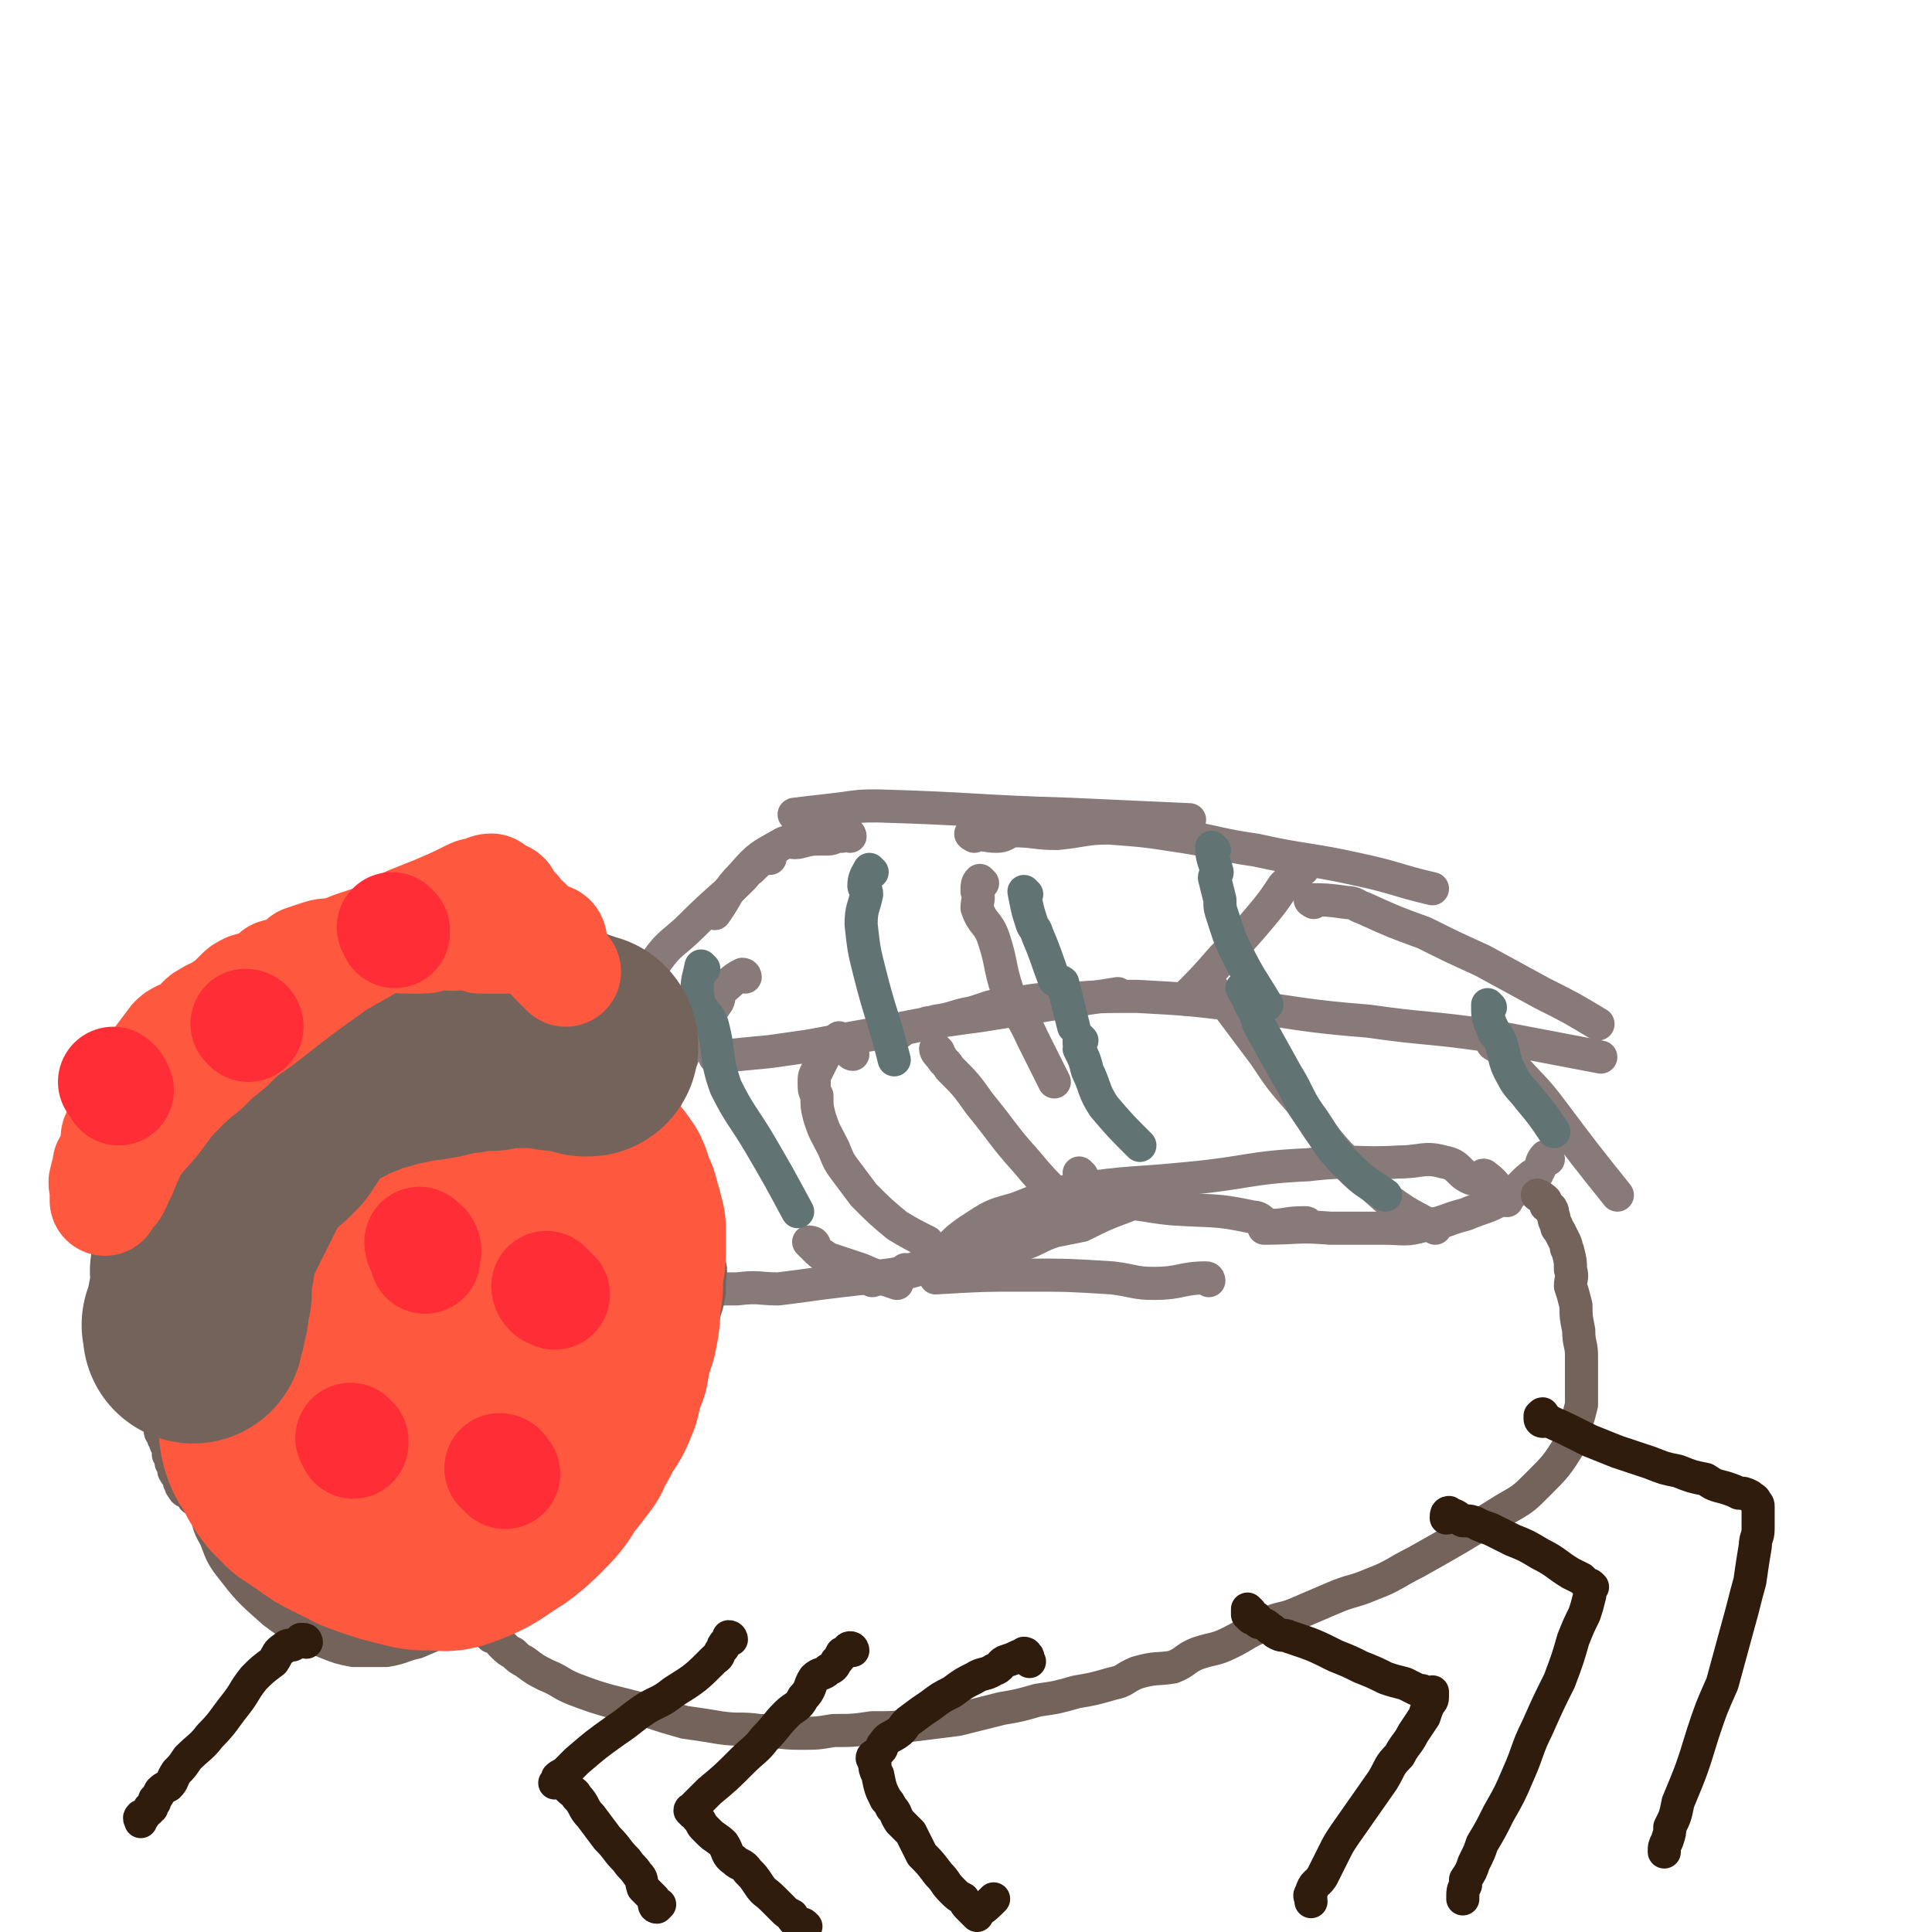
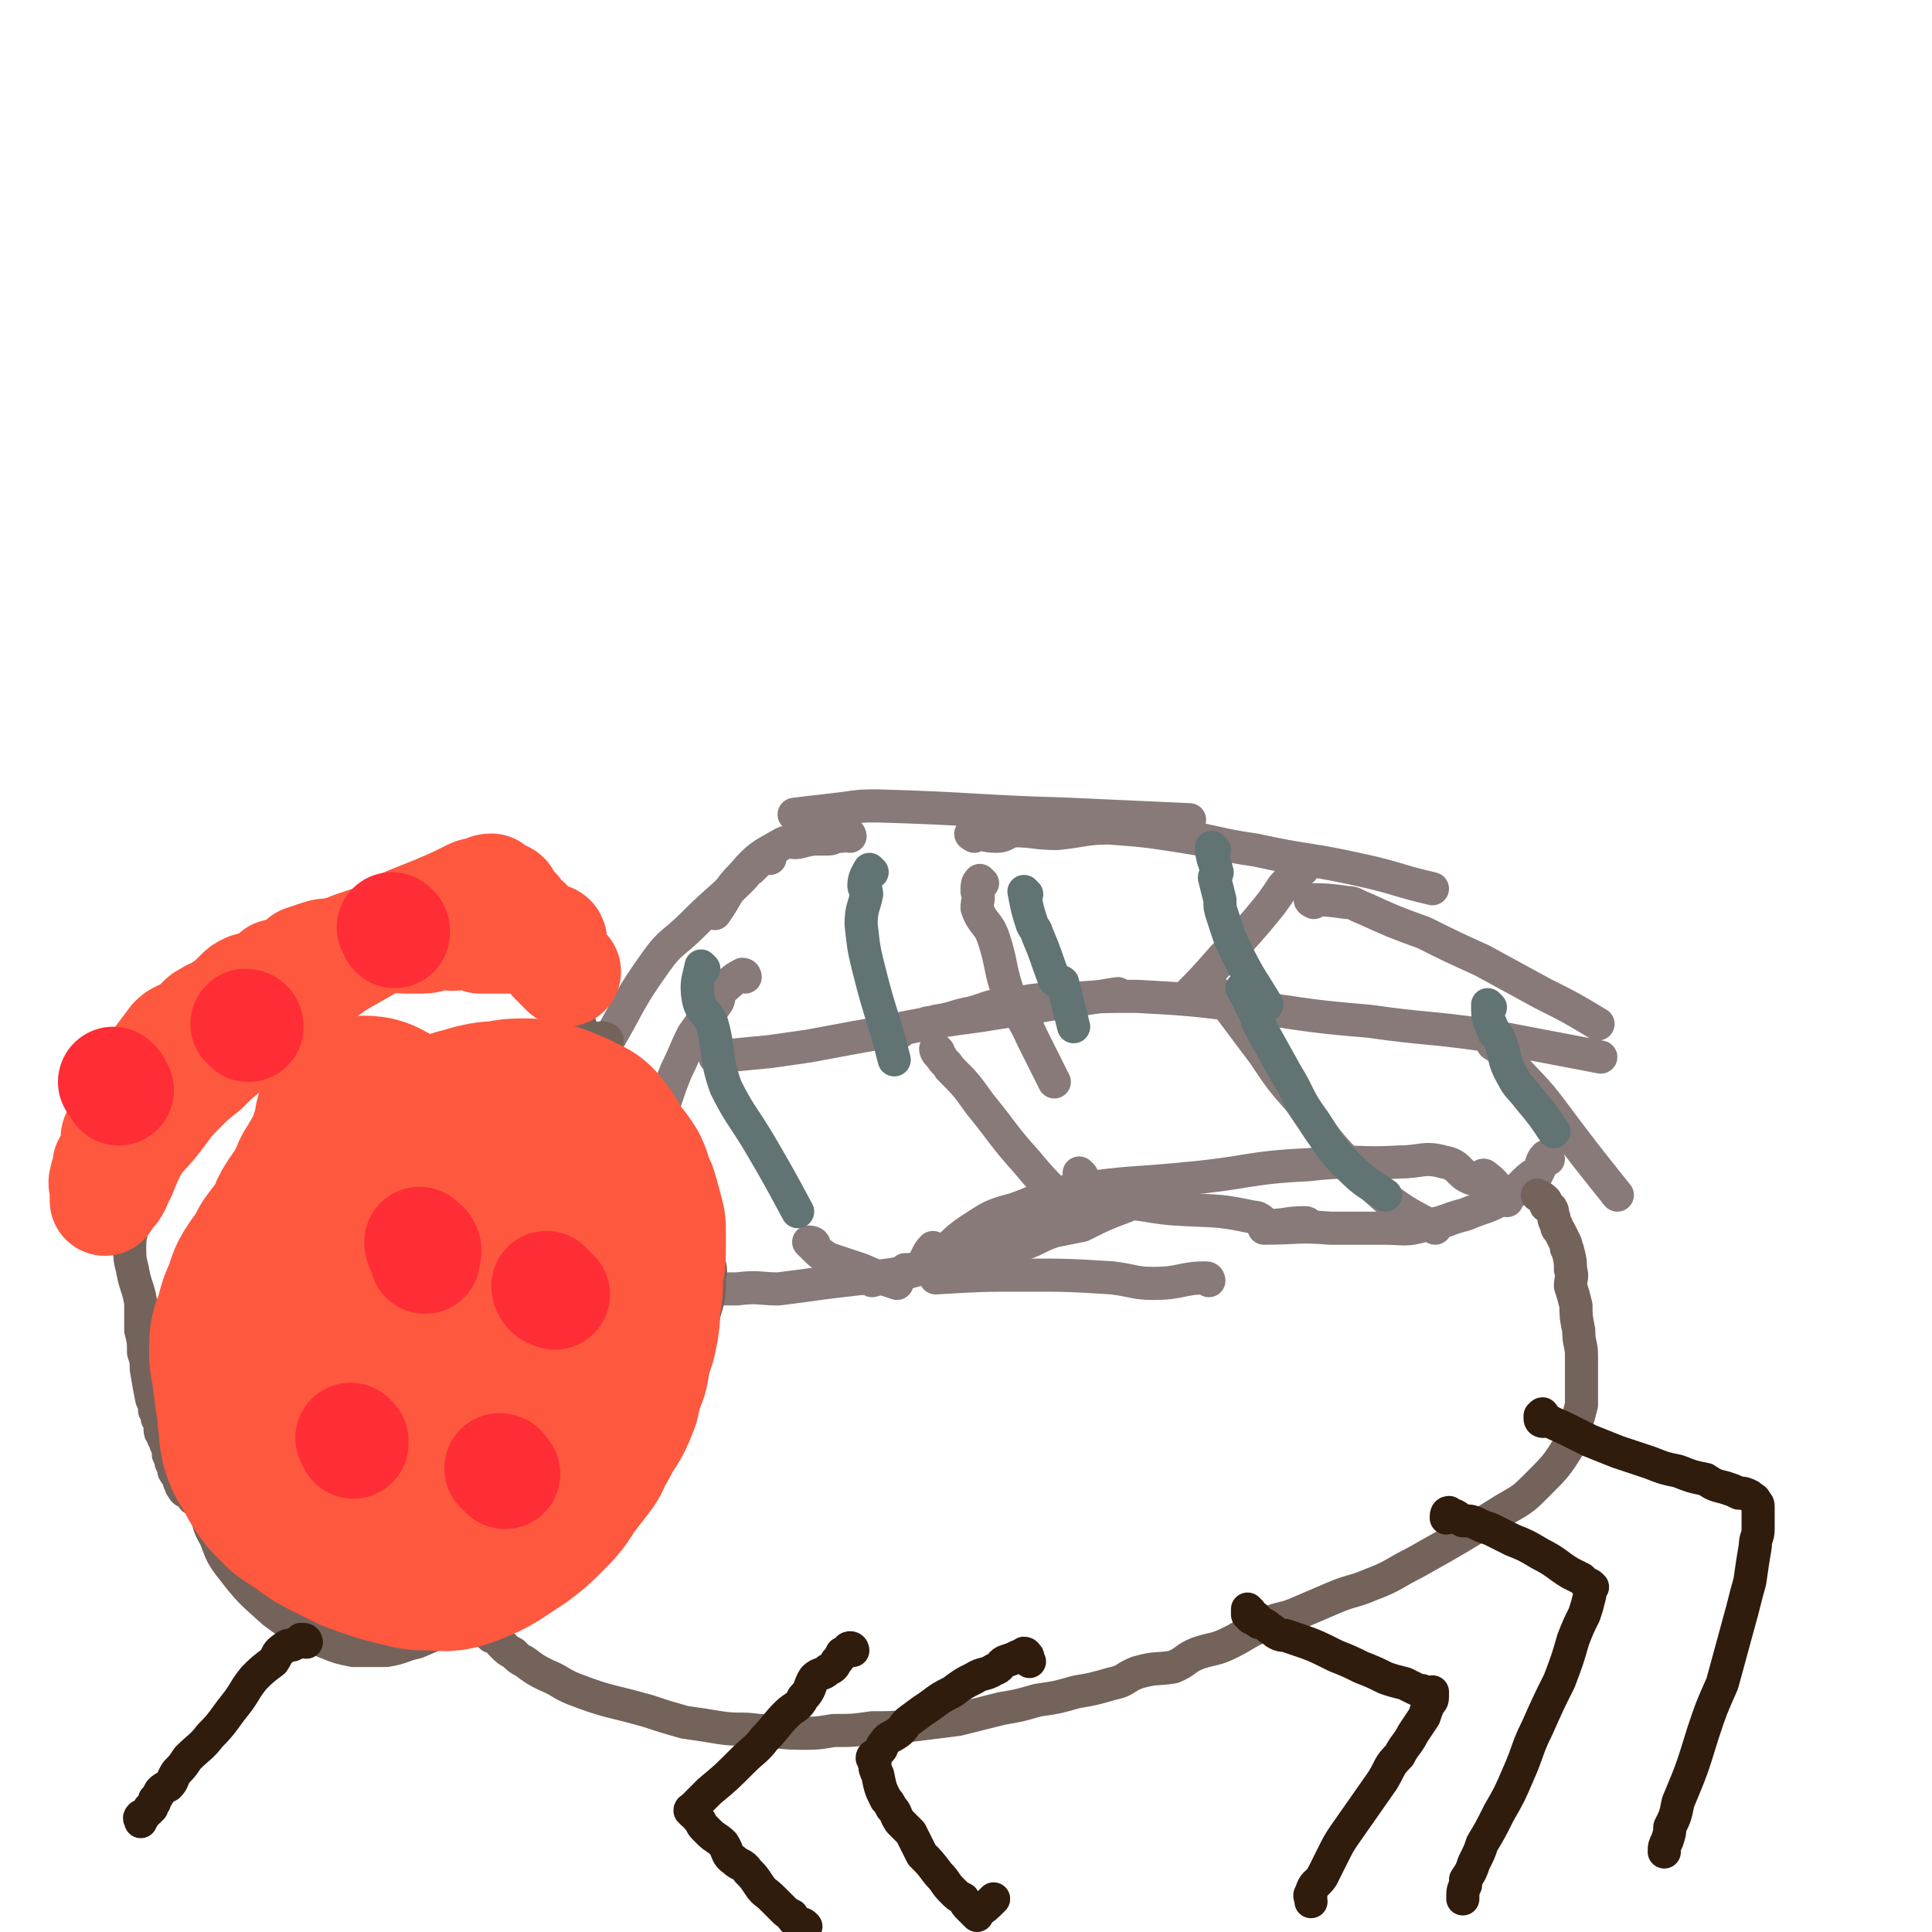
<svg xmlns="http://www.w3.org/2000/svg" viewBox="0 0 700 700" version="1.1">
  <g fill="none" stroke="#877A79" stroke-width="12" stroke-linecap="round" stroke-linejoin="round">
    <path d="M289,296c0,0 -2,-1 -1,-1 8,-1 9,-1 17,-2 7,-1 7,-1 13,-1 35,1 35,2 69,3 22,1 22,1 44,2 " />
    <path d="M353,303c0,0 -2,-1 -1,-1 4,0 5,1 9,1 3,0 3,-1 6,-2 8,0 8,1 16,1 10,-1 10,-2 19,-2 13,1 13,1 26,3 13,2 13,3 27,5 18,4 19,3 37,7 14,3 14,4 27,7 " />
    <path d="M476,327c0,0 -2,-1 -1,-1 5,0 6,0 13,1 3,0 3,1 6,2 11,5 11,5 22,9 10,5 10,5 21,10 11,6 11,6 22,12 10,5 10,5 20,11 " />
    <path d="M542,379c0,0 -2,-1 -1,-1 1,1 2,1 4,3 2,2 2,3 3,5 7,8 8,8 14,16 12,16 12,16 24,31 " />
    <path d="M561,420c0,0 -1,-1 -1,-1 -2,2 -1,3 -3,6 0,1 -1,1 -2,1 -5,4 -4,5 -10,8 -7,4 -7,3 -14,6 -8,2 -7,3 -15,4 -7,2 -7,1 -15,1 -10,0 -10,0 -19,0 -12,-1 -12,0 -24,0 " />
    <path d="M546,435c0,0 -1,0 -1,-1 -3,-4 -3,-5 -7,-8 -1,-1 -2,2 -5,1 -5,-2 -4,-5 -10,-6 -7,-2 -8,0 -16,0 -16,1 -16,-1 -33,1 -22,1 -22,3 -44,5 -20,2 -20,1 -40,4 -12,2 -11,3 -22,7 -7,2 -8,2 -14,6 -8,5 -8,6 -15,13 " />
    <path d="M474,444c0,0 0,-1 -1,-1 -7,0 -7,1 -13,1 -3,-1 -3,-3 -6,-3 -14,-3 -14,-2 -29,-3 -12,-1 -12,-3 -24,-1 -16,3 -16,4 -31,9 -10,3 -9,4 -19,7 -17,6 -17,6 -35,11 " />
    <path d="M438,464c0,0 0,-1 -1,-1 -9,0 -9,2 -19,2 -7,0 -7,-1 -15,-2 -16,-1 -16,-1 -31,-1 -16,0 -16,0 -33,1 " />
    <path d="M339,453c0,0 -1,-1 -1,-1 -3,3 -2,5 -5,7 -2,2 -3,1 -5,1 " />
    <path d="M308,303c0,0 0,-1 -1,-1 -1,0 -1,0 -2,1 0,0 -1,0 -1,0 -2,0 -2,1 -4,1 -1,0 -1,0 -3,0 -3,0 -3,0 -7,1 -3,1 -4,-1 -7,1 -7,4 -8,4 -14,11 -6,6 -5,7 -10,14 " />
    <path d="M279,311c0,0 0,-1 -1,-1 -3,2 -3,2 -6,5 -2,1 -1,1 -3,3 -9,9 -9,8 -18,17 -7,7 -8,6 -13,13 -10,14 -9,14 -17,28 " />
    <path d="M270,354c0,0 0,-1 -1,-1 -4,2 -4,3 -8,6 -1,2 0,2 -1,4 -4,6 -5,6 -9,12 -3,6 -3,7 -6,13 -2,5 -2,5 -4,11 -3,6 -3,6 -5,12 -3,11 -3,11 -5,22 " />
    <path d="M226,430c0,0 0,-1 -1,-1 -2,0 -4,0 -5,2 -1,1 1,2 2,4 3,5 4,4 8,9 3,4 3,4 7,8 6,7 6,8 13,14 3,3 3,2 7,4 " />
    <path d="M294,451c0,0 -1,-1 -1,-1 0,0 2,0 2,1 0,0 -1,0 0,1 2,2 2,2 5,4 6,2 6,2 12,4 7,3 7,3 13,5 " />
    <path d="M392,426c0,0 -1,-1 -1,-1 0,1 1,2 2,3 " />
    <path d="M260,384c0,0 -1,-1 -1,-1 9,-1 10,-1 20,-2 7,-1 7,-1 14,-2 16,-3 16,-3 33,-6 14,-3 14,-3 29,-5 25,-4 25,-4 50,-8 " />
    <path d="M326,374c0,0 -2,-1 -1,-1 4,-1 5,-1 10,-2 2,-1 2,0 4,-1 7,-1 7,-2 13,-3 7,-2 7,-3 14,-3 10,-2 10,-2 20,-2 13,-1 13,-1 26,-1 18,1 18,1 35,3 24,3 24,4 49,6 21,3 21,2 42,5 21,4 21,4 42,8 " />
    <path d="M356,320c0,0 -1,-1 -1,-1 -1,1 -1,2 -1,3 0,1 0,1 0,1 1,3 0,3 0,6 2,6 4,5 6,11 3,9 2,10 5,19 4,9 5,8 9,17 4,8 4,8 8,16 " />
    <path d="M472,315c0,0 -1,-1 -1,-1 -1,0 -1,0 -1,1 -2,3 -2,3 -5,6 -4,6 -4,6 -9,12 -6,7 -6,7 -13,14 -7,8 -7,8 -14,15 " />
    <path d="M340,381c0,0 -1,-1 -1,-1 0,1 1,2 2,3 1,2 2,2 3,4 6,6 6,6 11,13 9,11 8,11 17,21 9,11 10,10 19,21 " />
    <path d="M440,359c0,0 -1,-1 -1,-1 1,2 2,2 4,5 2,1 2,1 3,3 6,8 6,8 12,16 6,9 6,9 13,17 7,10 6,10 14,19 8,8 8,8 17,16 8,6 9,6 18,11 " />
-     <path d="M309,382c0,0 -1,0 -1,-1 -2,-2 -2,-3 -4,-5 0,0 1,1 0,2 -1,0 -1,-1 -2,0 -1,0 -1,1 -2,2 -1,2 -1,2 -2,4 -1,2 -1,2 -2,4 -1,2 -1,2 -1,4 0,3 0,3 1,5 0,4 0,4 1,8 2,6 2,5 5,11 2,5 2,5 5,9 3,4 3,4 6,8 6,6 6,6 12,11 5,3 5,3 11,6 " />
    <path d="M244,463c0,0 -1,-1 -1,-1 1,1 1,4 3,5 2,0 2,-1 4,-1 4,0 4,1 8,1 4,0 4,0 9,0 8,-1 8,0 15,0 8,-1 8,-1 15,-2 8,-1 8,-1 17,-2 7,-1 8,-1 15,-2 8,-2 8,-3 15,-5 8,-1 8,-1 15,-2 6,-2 6,-2 11,-3 6,-2 6,-3 12,-5 5,-1 5,-1 10,-2 8,-4 8,-4 16,-7 " />
  </g>
  <g fill="none" stroke="#74635B" stroke-width="12" stroke-linecap="round" stroke-linejoin="round">
    <path d="M219,377c0,0 -1,-1 -1,-1 0,0 2,0 2,1 0,0 -1,0 -1,0 -1,0 -1,-1 -1,0 -1,0 0,1 0,1 -1,0 -1,0 -1,0 -1,0 -1,0 -1,0 -1,0 -1,0 -2,0 0,0 0,0 -1,0 0,0 0,0 -1,0 0,0 0,0 -1,0 -1,0 -1,0 -2,0 -1,0 -1,0 -2,0 -2,0 -2,-1 -3,0 -2,0 -2,1 -3,1 -2,0 -2,-1 -5,0 -1,0 -1,0 -2,1 -2,1 -2,0 -5,1 -2,0 -2,0 -5,1 -3,1 -3,1 -6,2 -4,1 -4,1 -7,2 -5,2 -5,1 -10,3 -5,3 -5,3 -10,6 -7,4 -7,4 -13,8 -7,4 -6,4 -12,8 -5,3 -5,3 -9,7 -4,3 -5,2 -8,6 -4,3 -3,4 -6,8 -4,4 -4,4 -8,9 -3,3 -3,3 -5,7 -3,5 -3,5 -5,9 -2,5 -2,5 -3,9 -2,5 -3,5 -4,11 -3,6 -3,6 -4,13 -2,7 -1,7 -2,14 0,6 -1,6 -2,13 0,4 0,4 1,9 0,5 0,5 1,10 1,5 1,5 2,10 2,6 1,6 4,11 2,5 2,6 5,10 7,9 7,9 16,17 4,3 4,3 9,6 5,3 5,3 10,5 5,2 5,2 10,3 6,0 6,0 12,0 6,-1 6,-2 11,-3 7,-3 7,-3 14,-6 7,-4 7,-4 13,-8 7,-5 7,-5 14,-11 7,-5 7,-5 12,-10 7,-7 7,-7 13,-15 5,-7 5,-7 10,-15 6,-9 7,-8 12,-17 4,-8 4,-9 8,-17 3,-6 3,-6 6,-12 2,-5 1,-5 3,-11 1,-4 1,-4 1,-8 0,-4 1,-4 0,-7 -1,-2 -2,-2 -3,-4 -1,-1 -1,-1 -2,-2 -1,-2 -1,-2 -2,-3 -1,-2 -2,-2 -3,-3 0,0 0,0 0,0 " />
    <path d="M178,593c0,0 -1,-1 -1,-1 0,0 1,0 2,0 1,1 0,1 1,1 1,2 1,2 2,3 2,2 2,2 4,3 2,2 2,2 4,3 4,3 4,3 8,5 5,2 5,3 10,5 13,5 13,4 27,8 6,2 6,2 13,4 7,1 7,1 13,2 7,1 7,0 14,1 7,0 7,1 15,1 6,0 6,0 12,-1 7,0 7,0 14,-1 8,0 8,0 15,-1 8,-1 8,-1 16,-2 8,-2 8,-2 16,-4 6,-1 6,-1 13,-3 7,-1 7,-1 14,-3 6,-1 6,-1 13,-3 5,-1 4,-2 9,-4 7,-2 7,-1 13,-2 5,-2 4,-3 9,-5 6,-2 6,-1 12,-4 6,-3 6,-4 12,-6 5,-3 6,-2 11,-4 7,-3 7,-3 14,-6 7,-3 7,-2 14,-5 8,-3 8,-4 16,-8 16,-9 16,-9 32,-19 7,-4 7,-4 12,-9 7,-7 7,-7 12,-15 2,-3 1,-3 2,-7 1,-3 1,-3 2,-7 0,-4 0,-4 0,-8 0,-5 0,-5 0,-10 0,-4 -1,-4 -1,-9 -1,-5 -1,-5 -1,-9 -1,-4 -1,-4 -2,-7 0,-3 1,-3 0,-6 0,-3 0,-3 -1,-7 -1,-1 0,-1 -1,-3 -1,-2 -1,-2 -2,-4 -1,-1 -1,-1 -1,-2 -1,-2 -1,-2 -1,-3 -1,-2 0,-2 -1,-3 0,-1 -1,0 -1,-1 -1,0 -1,0 -1,-1 0,0 0,0 0,-1 -1,-1 -1,-1 -3,-2 " />
  </g>
  <g fill="none" stroke="#301C0C" stroke-width="12" stroke-linecap="round" stroke-linejoin="round">
-     <path d="M265,594c0,0 0,-1 -1,-1 0,0 0,1 -1,2 -1,1 -1,1 -1,2 -2,2 -1,3 -3,4 -7,7 -7,7 -15,12 -5,4 -5,3 -10,6 -6,4 -5,4 -11,8 -7,5 -7,5 -14,11 -2,2 -2,2 -4,4 -1,1 -2,1 -3,2 0,1 -1,2 -1,2 0,0 1,0 2,-1 0,0 0,-1 0,-1 0,0 -1,1 0,1 0,1 1,0 1,0 1,1 1,2 2,3 2,2 2,1 3,3 3,3 2,4 5,7 3,4 3,4 6,8 4,4 3,4 7,8 2,3 2,2 4,5 2,2 1,2 2,5 2,2 2,2 4,4 0,0 0,0 0,1 0,1 0,2 1,2 0,0 0,0 1,-1 " />
    <path d="M309,598c0,0 0,-1 -1,-1 -1,0 -1,1 -2,2 -1,0 -1,0 -1,0 -1,2 -1,2 -2,3 -1,2 -1,2 -3,3 -2,2 -3,1 -5,3 -2,3 -1,4 -4,7 -2,4 -3,3 -6,6 -4,4 -4,5 -8,9 -3,4 -4,4 -8,8 -6,6 -6,6 -12,11 -2,2 -2,2 -4,4 -1,1 -1,1 -2,2 0,1 -1,0 -1,1 0,0 0,0 1,1 0,0 0,0 1,0 0,1 0,1 1,2 1,1 1,2 2,3 1,1 1,1 2,2 2,2 3,2 5,4 2,3 1,4 4,6 2,2 3,1 5,4 2,2 2,2 4,5 2,3 2,2 5,5 2,2 2,2 4,4 1,1 1,1 3,2 0,1 0,1 1,2 1,1 1,0 2,1 1,0 1,0 2,1 " />
    <path d="M373,602c0,0 -1,-1 -1,-1 0,0 1,-1 0,-1 0,0 0,-1 -1,-1 0,1 0,1 -2,1 -2,1 -2,1 -5,2 -2,1 -1,2 -4,3 -3,2 -4,1 -7,3 -4,2 -4,2 -8,5 -4,2 -4,2 -8,5 -3,2 -3,2 -7,5 -3,2 -2,3 -5,5 -3,2 -3,1 -5,4 -1,1 0,1 -1,2 -1,1 -1,1 -2,2 0,0 -1,0 -1,1 0,0 1,0 1,0 0,1 -1,1 0,2 0,2 0,2 1,4 1,5 1,5 3,9 1,1 1,1 2,3 2,2 1,2 3,5 2,2 2,2 4,4 2,4 2,4 4,8 3,3 3,3 6,7 3,3 2,3 5,6 2,2 2,2 4,3 1,2 1,2 2,3 1,1 1,1 2,2 0,0 0,0 1,1 0,0 0,0 0,-1 3,-2 3,-2 6,-5 " />
    <path d="M111,595c0,0 0,-1 -1,-1 0,0 0,0 0,0 -1,1 -1,0 -1,0 -1,1 -1,1 -3,2 -1,0 -2,0 -3,1 -3,2 -2,2 -4,5 -4,3 -4,3 -7,6 -4,5 -3,5 -7,10 -4,5 -4,6 -9,11 -3,4 -4,4 -8,8 -2,3 -2,3 -4,5 -2,3 -1,3 -3,5 -2,1 -2,1 -3,2 -1,2 -1,2 -2,3 0,1 0,0 0,1 -1,1 -1,1 -1,2 -1,0 -1,0 -1,1 -1,1 -2,1 -2,2 -1,0 0,0 0,0 0,1 -1,0 -1,0 -1,1 0,1 0,2 " />
    <path d="M453,584c0,0 -1,-1 -1,-1 0,0 0,1 0,2 0,0 0,0 0,0 1,1 1,0 1,0 1,1 0,1 0,1 1,1 1,0 2,0 0,1 0,1 0,1 1,1 1,1 2,1 2,1 2,1 3,2 2,1 1,1 3,2 2,1 2,0 4,1 9,3 9,3 17,7 5,2 5,2 9,4 5,2 5,2 9,4 3,1 3,1 7,2 2,1 2,1 4,2 2,1 2,0 3,1 1,0 1,0 2,1 0,0 0,0 1,-1 0,0 0,0 0,0 0,1 0,1 0,1 0,2 0,2 -1,3 -1,2 -1,2 -2,5 -2,3 -2,3 -4,6 -2,4 -3,4 -5,8 -4,4 -3,4 -6,9 -7,10 -7,10 -14,20 -2,3 -2,3 -4,7 -2,4 -2,4 -4,8 -2,3 -3,2 -4,6 -1,1 0,1 0,3 " />
    <path d="M526,549c0,0 -1,-1 -1,-1 -1,0 -1,1 -1,2 0,0 1,0 1,-1 1,0 1,0 2,0 2,1 1,1 3,2 2,0 3,0 5,1 2,1 2,1 5,2 4,2 4,2 8,4 5,2 5,2 10,5 6,3 6,4 11,7 2,1 2,1 4,2 1,1 1,1 2,2 1,0 1,0 2,1 0,0 -1,0 -1,1 0,0 0,0 0,0 0,1 0,2 0,2 -1,4 -1,4 -2,7 -2,4 -2,4 -4,9 -2,7 -2,7 -5,15 -4,8 -4,8 -8,17 -4,8 -3,8 -7,17 -3,7 -3,7 -7,14 -3,6 -3,6 -6,11 -1,3 -1,3 -3,7 -1,3 -1,3 -3,6 0,1 0,1 0,2 -1,2 -1,2 -1,5 " />
    <path d="M559,515c0,0 -1,0 -1,-1 0,0 0,0 0,-1 0,0 0,0 0,0 1,-1 1,-1 1,0 1,0 0,0 1,1 3,2 4,2 8,4 4,2 4,2 8,4 5,2 5,2 10,4 6,2 6,2 12,4 5,2 5,2 10,3 5,2 5,2 10,3 3,2 3,2 7,3 3,1 3,1 5,2 2,0 2,0 4,1 1,1 2,1 2,2 1,1 1,1 1,2 0,2 0,2 0,3 0,2 0,2 0,5 0,3 -1,3 -1,6 -1,6 -1,6 -2,13 -2,7 -2,8 -4,15 -3,11 -3,11 -6,22 -4,9 -4,9 -7,18 -4,13 -4,13 -9,25 -1,5 -1,5 -3,9 0,2 0,2 -1,5 -1,2 -1,2 -1,4 " />
  </g>
  <g fill="none" stroke="#617373" stroke-width="12" stroke-linecap="round" stroke-linejoin="round">
-     <path d="M392,377c0,0 -1,-1 -1,-1 0,0 0,1 0,2 1,1 0,1 0,2 2,4 2,4 3,8 3,6 2,7 6,13 6,7 6,7 13,14 " />
    <path d="M451,359c0,0 -1,-1 -1,-1 1,2 2,3 3,6 2,3 2,4 3,7 5,9 5,9 10,18 5,8 4,9 10,17 6,9 5,9 13,17 6,6 6,5 13,10 " />
    <path d="M540,365c0,0 -1,-1 -1,-1 0,4 0,5 2,9 0,2 1,1 2,3 3,7 1,7 5,14 2,4 3,4 6,8 5,6 5,6 9,12 " />
    <path d="M440,308c0,0 -1,-1 -1,-1 0,4 1,5 2,9 0,1 -1,1 -1,2 1,4 1,4 2,8 0,3 0,3 1,6 2,6 2,7 5,13 5,10 5,9 11,19 " />
    <path d="M372,324c0,0 -1,-1 -1,-1 1,5 1,6 3,12 1,2 1,1 2,4 3,7 3,8 6,16 1,1 2,0 3,1 2,8 2,8 4,16 " />
    <path d="M316,316c0,0 -1,-1 -1,-1 -1,2 -2,3 -2,6 0,1 1,1 1,3 -1,5 -2,5 -2,11 1,9 1,9 3,17 4,16 5,16 9,32 " />
    <path d="M255,351c0,0 -1,-1 -1,-1 -1,5 -2,6 -1,12 1,5 3,4 5,9 3,11 1,12 5,23 5,10 6,10 12,20 7,12 7,12 14,25 " />
  </g>
  <g fill="none" stroke="#74635B" stroke-width="12" stroke-linecap="round" stroke-linejoin="round">
    <path d="M212,377c0,0 -1,0 -1,-1 0,0 1,0 1,0 0,-1 0,-1 0,-1 -1,-2 -1,-2 -2,-3 0,-2 0,-2 -1,-3 -1,-3 0,-3 -2,-5 -1,-1 -2,-1 -3,-2 -2,-2 -2,-3 -5,-5 -1,-1 -1,-1 -4,-2 -3,-2 -3,-2 -7,-3 -5,-2 -5,-2 -10,-3 -6,-2 -6,-3 -12,-3 -6,-1 -7,-1 -13,-1 -8,1 -8,1 -15,2 -9,1 -9,1 -18,2 -6,2 -6,2 -13,4 -7,2 -7,2 -14,5 -7,4 -7,4 -14,8 -5,3 -5,3 -10,6 -5,4 -5,5 -9,9 -3,4 -4,3 -7,7 -2,4 -1,4 -2,8 -2,5 -2,5 -3,9 -1,6 0,6 0,11 0,5 0,5 0,10 0,4 -1,4 -1,8 0,5 1,5 1,9 0,4 -1,4 -1,8 0,5 0,5 1,9 1,6 2,6 3,12 0,5 0,5 0,10 1,4 1,4 1,8 1,3 1,3 1,6 1,6 1,6 2,11 1,2 1,2 1,4 1,1 1,1 1,3 1,1 1,1 1,3 0,2 0,2 1,3 0,2 1,1 1,3 1,2 1,2 1,4 1,1 1,1 1,3 1,1 1,1 1,3 1,2 2,2 2,4 1,1 0,1 1,2 1,2 1,1 3,2 1,1 1,1 1,2 " />
  </g>
  <g fill="none" stroke="#FE583F" stroke-width="80" stroke-linecap="round" stroke-linejoin="round">
    <path d="M136,410c0,0 0,-1 -1,-1 -1,-1 -2,-1 -3,-1 0,0 1,1 1,2 0,0 -1,0 -1,1 -1,0 0,0 0,1 0,0 0,0 0,1 0,1 0,1 0,2 0,1 -1,0 -2,1 0,0 1,0 1,1 0,0 0,0 0,1 0,0 0,1 0,1 -1,0 -1,0 -1,1 -1,0 0,0 0,1 -1,1 -1,1 -2,2 0,1 -1,1 -2,2 -1,1 0,2 0,3 -1,2 -2,1 -3,2 -1,2 -1,3 -2,5 -2,3 -2,3 -4,6 -3,4 -2,4 -4,8 -3,4 -3,4 -6,8 -2,4 -2,4 -5,8 -2,3 -2,3 -3,7 -2,4 -2,4 -3,8 -1,4 -2,4 -2,8 0,4 0,4 1,8 0,5 1,4 1,9 1,4 1,4 1,8 1,4 0,4 1,8 1,3 1,3 3,5 2,5 2,5 5,9 2,2 2,2 4,4 3,2 3,2 6,4 4,3 4,3 8,5 4,2 4,2 8,4 8,3 8,3 16,5 4,1 4,1 8,1 5,0 5,1 10,-1 8,-3 8,-4 16,-9 4,-3 4,-3 8,-7 4,-4 4,-4 7,-9 4,-5 4,-5 7,-9 2,-5 3,-5 5,-10 3,-4 3,-4 5,-9 1,-5 1,-5 3,-10 1,-6 1,-6 3,-12 1,-5 1,-5 1,-10 1,-5 1,-5 1,-10 0,-4 1,-4 1,-8 0,-5 0,-5 0,-9 -1,-4 -1,-4 -2,-7 0,-2 -1,-2 -2,-4 -1,-3 0,-4 -2,-6 -1,-2 -2,-2 -3,-3 -2,-3 -1,-3 -3,-6 -2,-2 -1,-2 -3,-4 -2,-1 -2,-1 -4,-2 -7,-3 -7,-3 -13,-4 -5,0 -5,0 -9,1 -4,0 -4,0 -8,1 -3,1 -4,1 -7,2 -3,2 -3,3 -6,5 -3,3 -3,3 -5,6 -2,4 -2,4 -4,9 -1,3 -1,4 -1,8 -1,6 -1,6 -1,12 0,7 0,7 1,14 1,8 2,8 3,15 0,4 -1,5 0,9 1,5 1,5 3,10 0,3 0,3 1,5 2,2 2,2 4,4 1,2 1,2 3,3 1,0 1,0 3,1 1,1 1,1 3,2 1,1 1,0 3,1 1,0 1,1 1,1 2,0 2,-1 4,-2 1,0 2,0 3,-1 2,-2 2,-2 3,-5 2,-6 2,-6 3,-12 1,-8 1,-8 3,-16 1,-5 2,-4 3,-8 1,-5 0,-6 0,-11 0,-2 1,-2 1,-5 0,-2 1,-2 0,-4 -1,-2 -2,-1 -4,-2 -2,0 -2,-1 -3,0 -4,1 -4,1 -8,3 -1,1 -1,2 -2,4 " />
  </g>
  <g fill="none" stroke="#74635B" stroke-width="80" stroke-linecap="round" stroke-linejoin="round">
-     <path d="M213,379c0,0 0,-1 -1,-1 0,0 0,1 0,1 -2,-1 -2,-1 -3,-2 -2,0 -2,-1 -3,-1 -2,0 -2,1 -5,1 -1,-1 -1,-2 -2,-2 -3,0 -3,1 -6,1 -2,0 -3,-1 -5,0 -5,0 -5,0 -10,1 -2,0 -2,0 -5,0 -2,0 -2,0 -5,1 -3,0 -3,0 -6,1 -3,0 -2,1 -5,1 -3,1 -3,0 -6,1 -2,0 -2,0 -5,1 -2,0 -2,0 -5,1 -1,0 -1,0 -3,1 -3,0 -3,0 -6,1 -2,1 -1,1 -3,2 -2,1 -3,0 -4,1 -2,1 -2,1 -3,2 -1,1 -2,0 -3,1 -1,0 -1,0 -2,1 -1,1 -1,1 -2,2 -1,1 -1,0 -2,1 -1,1 -1,1 -2,2 -1,1 -1,1 -2,2 -1,1 -1,1 -2,2 -1,1 -1,1 -2,2 -1,2 -1,2 -2,4 -1,1 -1,1 -2,3 -1,1 -1,1 -3,3 -3,2 -3,2 -6,4 -3,4 -3,5 -5,9 -1,2 -1,2 -2,4 -2,4 -2,4 -4,8 -1,2 -1,2 -2,4 -1,2 -1,2 -2,4 0,1 -1,1 -1,3 -1,1 -1,1 -1,3 -1,1 -1,1 -1,3 -1,0 0,0 0,1 0,1 0,1 0,1 0,0 0,0 0,1 -1,1 -1,1 -1,2 -1,1 0,1 0,2 0,2 0,2 0,3 0,2 0,2 0,3 0,2 -1,2 -1,3 -1,2 0,2 0,3 0,2 -1,2 -1,3 -1,1 0,2 0,2 0,1 -1,0 -1,1 -1,0 0,0 0,1 0,1 0,1 0,2 " />
-   </g>
+     </g>
  <g fill="none" stroke="#FE583F" stroke-width="40" stroke-linecap="round" stroke-linejoin="round">
    <path d="M200,341c0,0 0,-1 -1,-1 0,0 0,1 -1,1 0,0 0,0 -1,0 -3,-1 -3,-1 -6,-2 -1,0 -1,1 -2,1 -3,0 -3,0 -6,0 -2,0 -2,0 -3,0 -3,0 -3,0 -6,0 -2,-1 -2,-1 -5,-2 -2,0 -2,1 -5,1 -3,0 -3,-1 -6,0 -2,0 -2,1 -5,1 -3,0 -3,0 -6,0 -4,0 -4,-1 -7,0 -3,0 -3,0 -6,1 -3,1 -3,1 -6,2 -3,1 -3,2 -6,2 -3,1 -3,0 -6,1 -3,1 -3,1 -6,2 -2,2 -2,2 -5,4 -2,1 -2,0 -5,1 -2,2 -2,2 -5,4 -2,1 -2,0 -5,1 -2,1 -2,1 -3,2 -2,2 -2,2 -4,4 -2,1 -2,1 -4,3 -2,1 -2,0 -3,1 -2,1 -2,1 -3,2 -2,2 -1,2 -3,4 -2,1 -2,0 -4,1 -2,1 -2,1 -3,2 -3,4 -3,4 -6,8 -2,2 -2,2 -3,4 -4,7 -4,7 -8,14 -1,3 -1,3 -2,5 -1,2 -1,2 -2,4 0,2 0,3 0,5 -1,3 -2,3 -3,5 0,1 0,1 0,3 -1,1 -1,1 -1,2 -1,2 0,2 0,4 0,0 0,0 0,1 0,1 0,1 0,2 0,0 0,1 0,1 0,-1 0,-1 0,-1 1,-2 2,-2 3,-3 2,-3 1,-3 3,-6 2,-5 2,-5 4,-9 3,-5 4,-5 8,-10 4,-5 4,-6 9,-11 4,-4 4,-4 9,-8 4,-4 4,-4 9,-8 5,-5 5,-5 11,-9 14,-11 14,-11 28,-21 7,-4 7,-4 14,-8 6,-4 6,-4 12,-7 5,-2 5,-2 10,-4 7,-3 7,-3 13,-6 2,-1 2,0 4,-1 1,0 1,-1 3,-1 1,1 0,1 1,2 2,1 3,0 4,1 0,1 -1,1 0,2 1,1 1,1 2,2 1,0 1,0 1,1 1,0 1,0 1,1 1,1 1,1 2,2 1,1 2,1 2,2 2,2 1,3 2,5 2,2 3,2 5,4 2,2 1,2 3,4 2,2 2,2 4,4 " />
  </g>
  <g fill="none" stroke="#FE2D36" stroke-width="40" stroke-linecap="round" stroke-linejoin="round">
    <path d="M128,522c0,0 -1,-1 -1,-1 0,0 1,1 1,2 " />
    <path d="M199,467c0,0 -1,-1 -1,-1 0,0 0,1 1,2 1,1 1,0 2,1 " />
    <path d="M153,451c0,0 -1,-1 -1,-1 0,0 0,2 1,2 0,0 1,-1 1,0 1,1 0,2 0,4 " />
    <path d="M182,533c0,0 -1,-1 -1,-1 1,0 1,1 2,2 " />
    <path d="M42,393c0,0 -1,-1 -1,-1 1,1 1,1 2,3 " />
    <path d="M143,337c0,0 -1,-1 -1,-1 0,0 1,1 1,2 " />
    <path d="M90,372c0,0 0,-1 -1,-1 " />
  </g>
</svg>